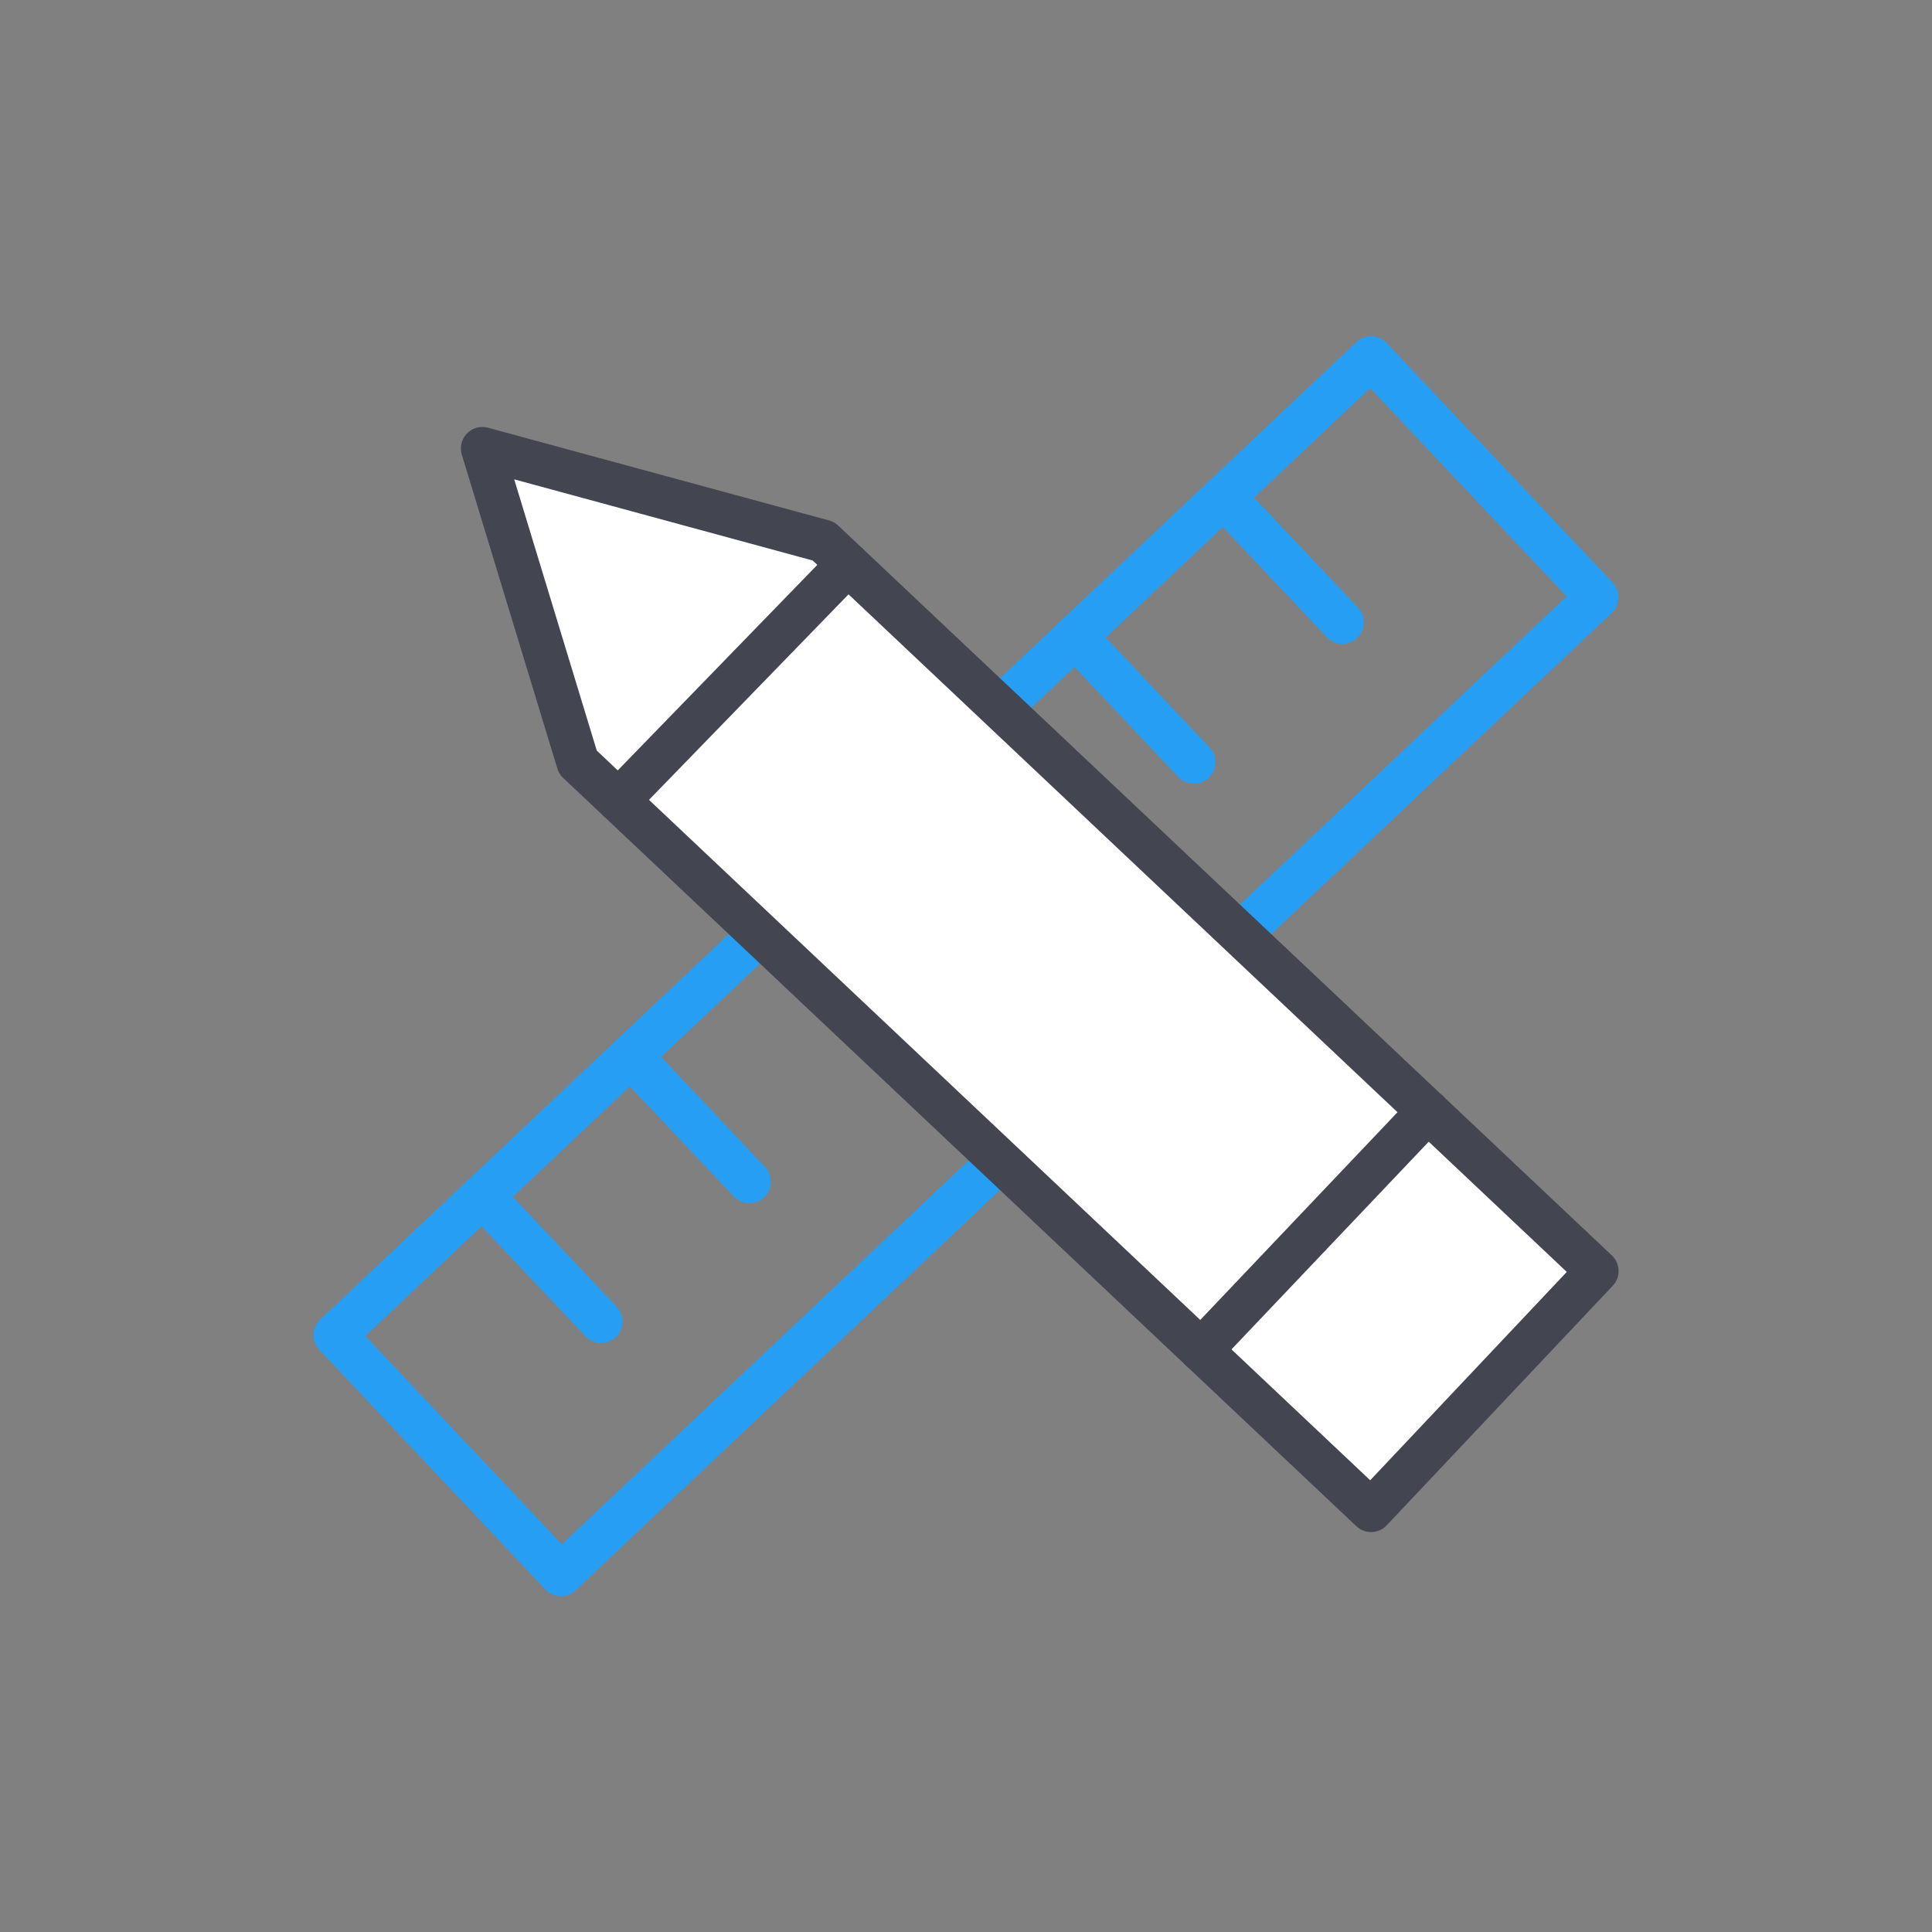
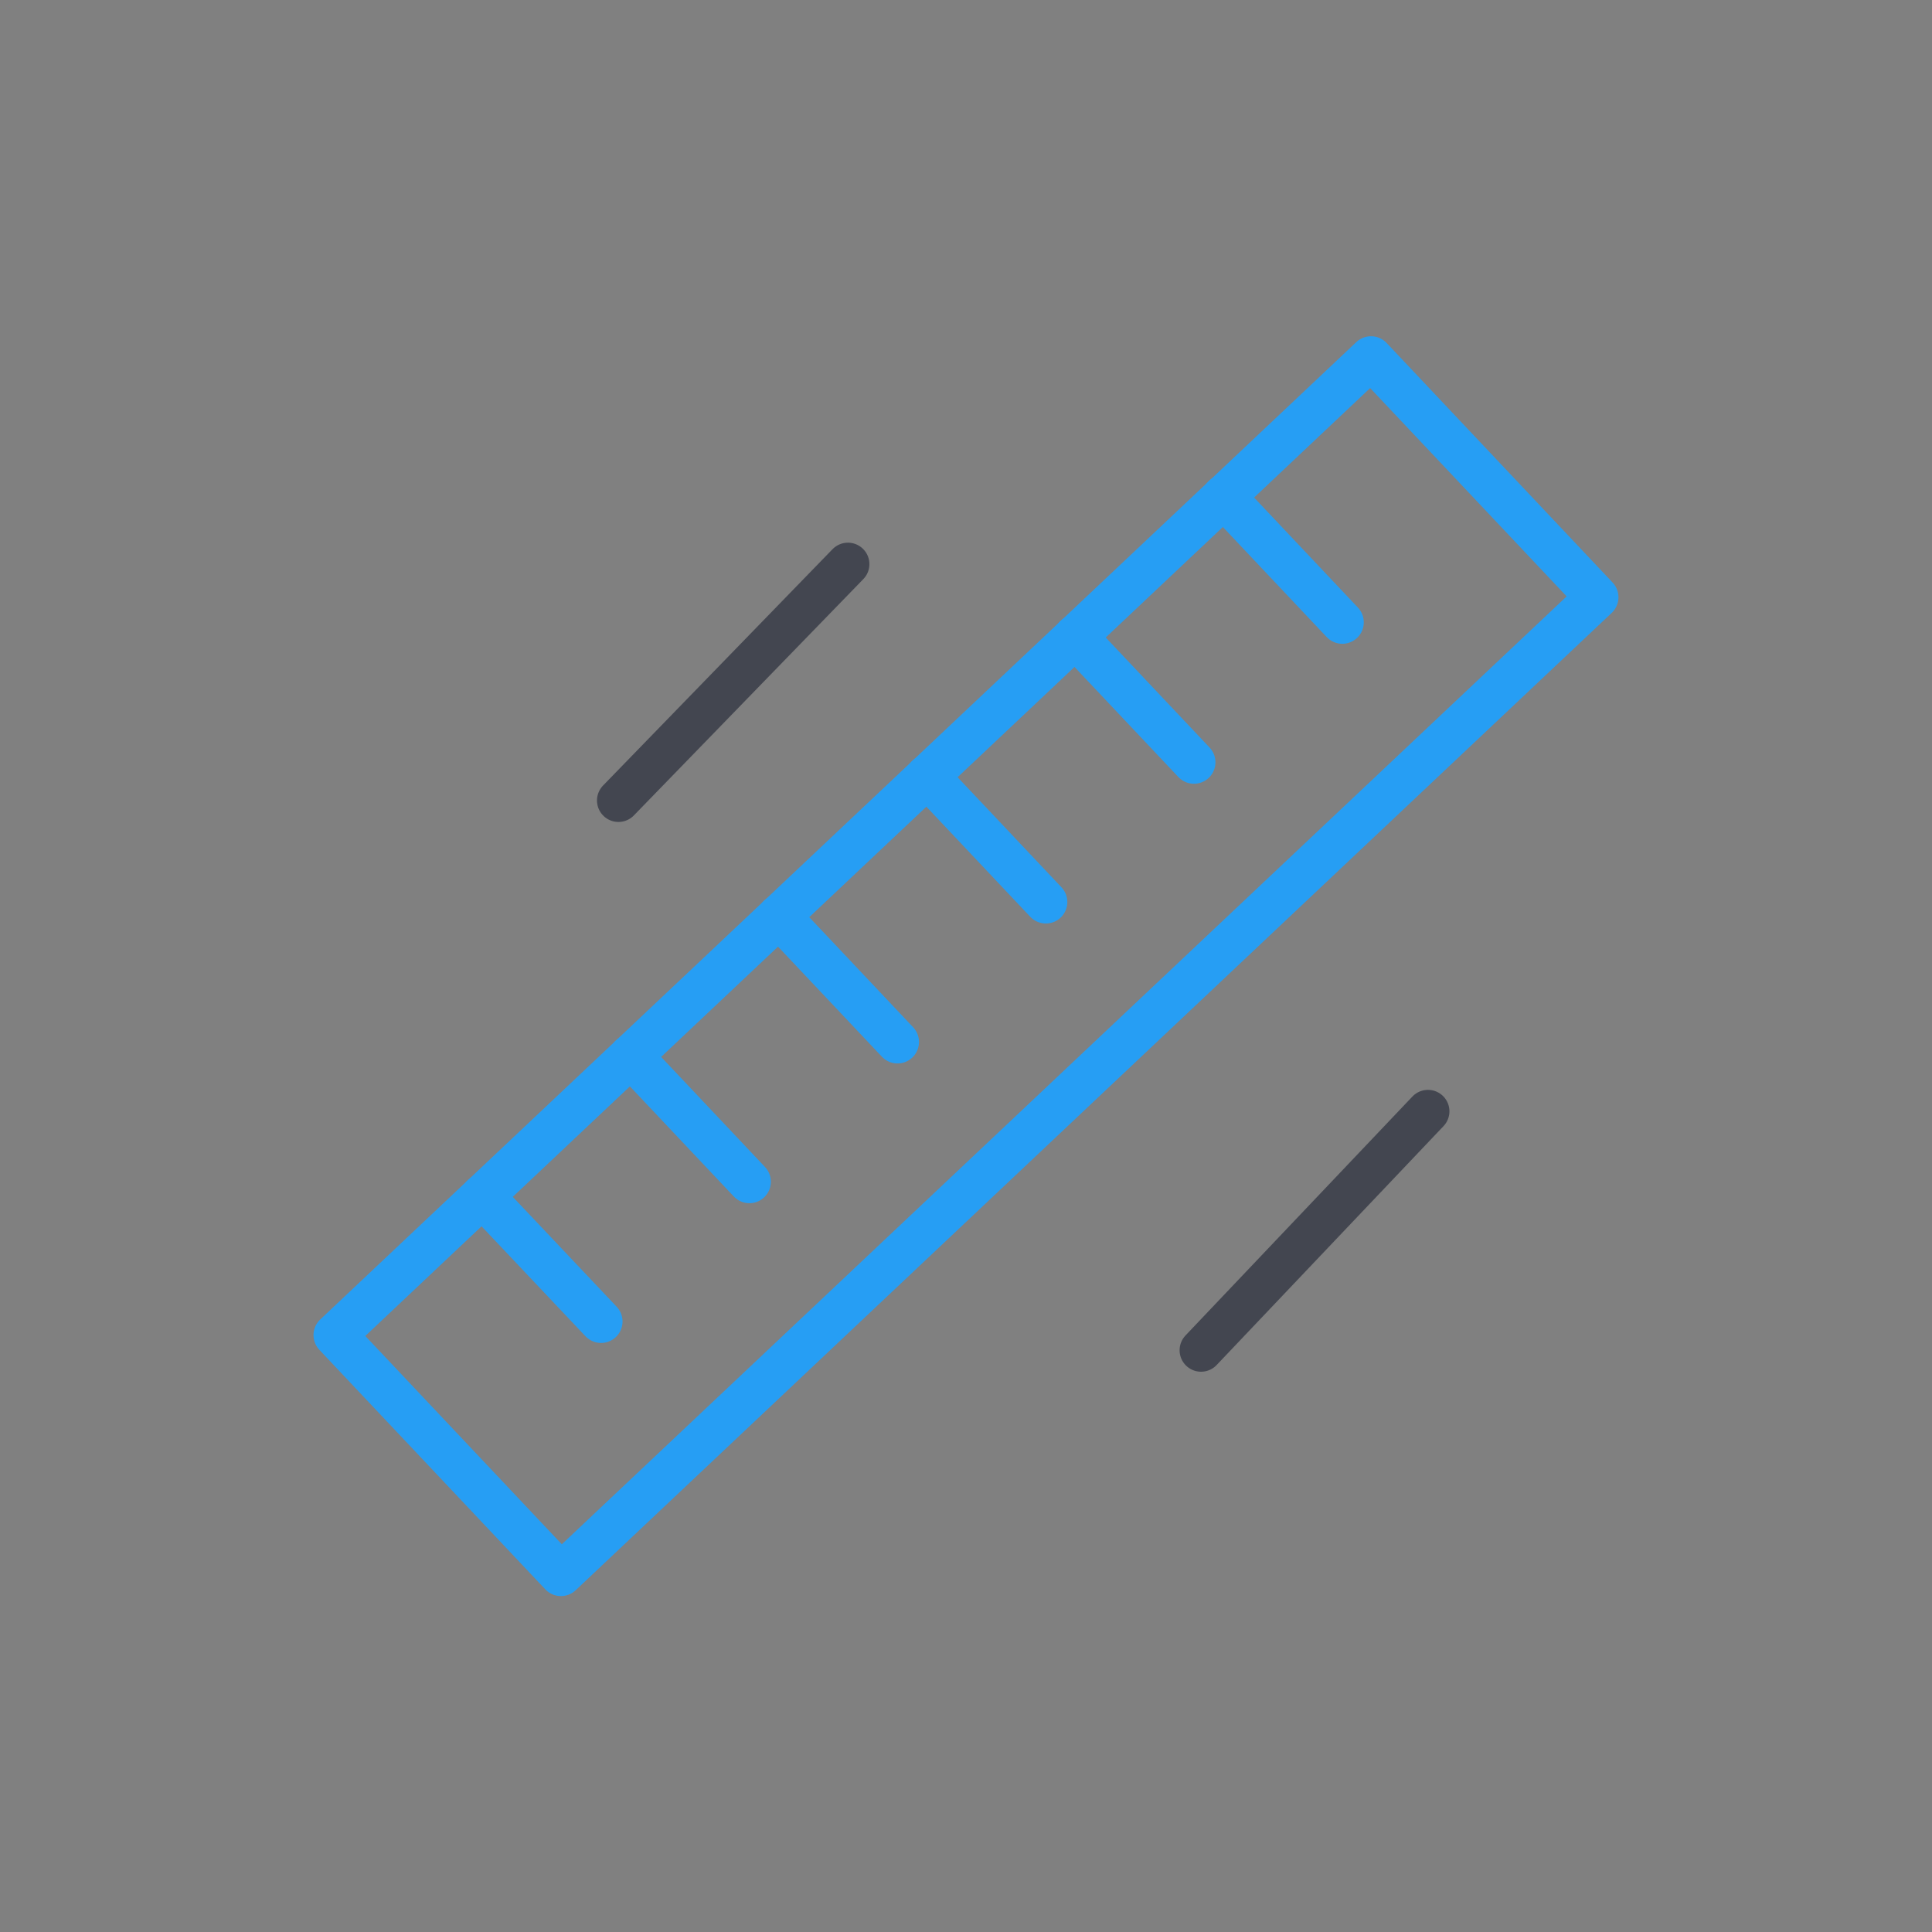
<svg xmlns="http://www.w3.org/2000/svg" viewBox="0 0 90 90">
  <rect x="0" y="0" width="90" height="90" fill="#808080" stroke="none" />
  <defs>
    <style>.cls-1,.cls-2,.cls-4{fill:none;}.cls-2{stroke:#269ef4;}.cls-2,.cls-3,.cls-4{stroke-linecap:round;stroke-linejoin:round;stroke-width:2px;}.cls-3{fill:#fff;}.cls-3,.cls-4{stroke:#434650;}</style>
  </defs>
  <g id="图层_2" data-name="图层 2">
    <g id="图层_1-2" data-name="图层 1">
      <rect class="cls-1" width="90" height="90" />
      <rect class="cls-2" x="11.82" y="37.33" width="66.35" height="15.34" transform="translate(-18.61 43.15) rotate(-43.33)" />
      <line class="cls-2" x1="22.47" y1="55.71" x2="28" y2="61.56" />
      <line class="cls-2" x1="29.38" y1="49.19" x2="34.91" y2="55.05" />
      <line class="cls-2" x1="36.28" y1="42.68" x2="41.81" y2="48.54" />
      <line class="cls-2" x1="43.19" y1="36.16" x2="48.72" y2="42.02" />
      <line class="cls-2" x1="50.09" y1="29.65" x2="55.62" y2="35.51" />
      <line class="cls-2" x1="57" y1="23.13" x2="62.53" y2="28.99" />
-       <polygon class="cls-3" points="26.92 35.51 63.87 70.37 74.4 59.21 38.36 25.21 22.47 20.89 26.92 35.51" />
      <line class="cls-4" x1="55.95" y1="62.9" x2="66.52" y2="51.77" />
      <line class="cls-4" x1="28.81" y1="37.29" x2="39.5" y2="26.28" />
    </g>
  </g>
</svg>